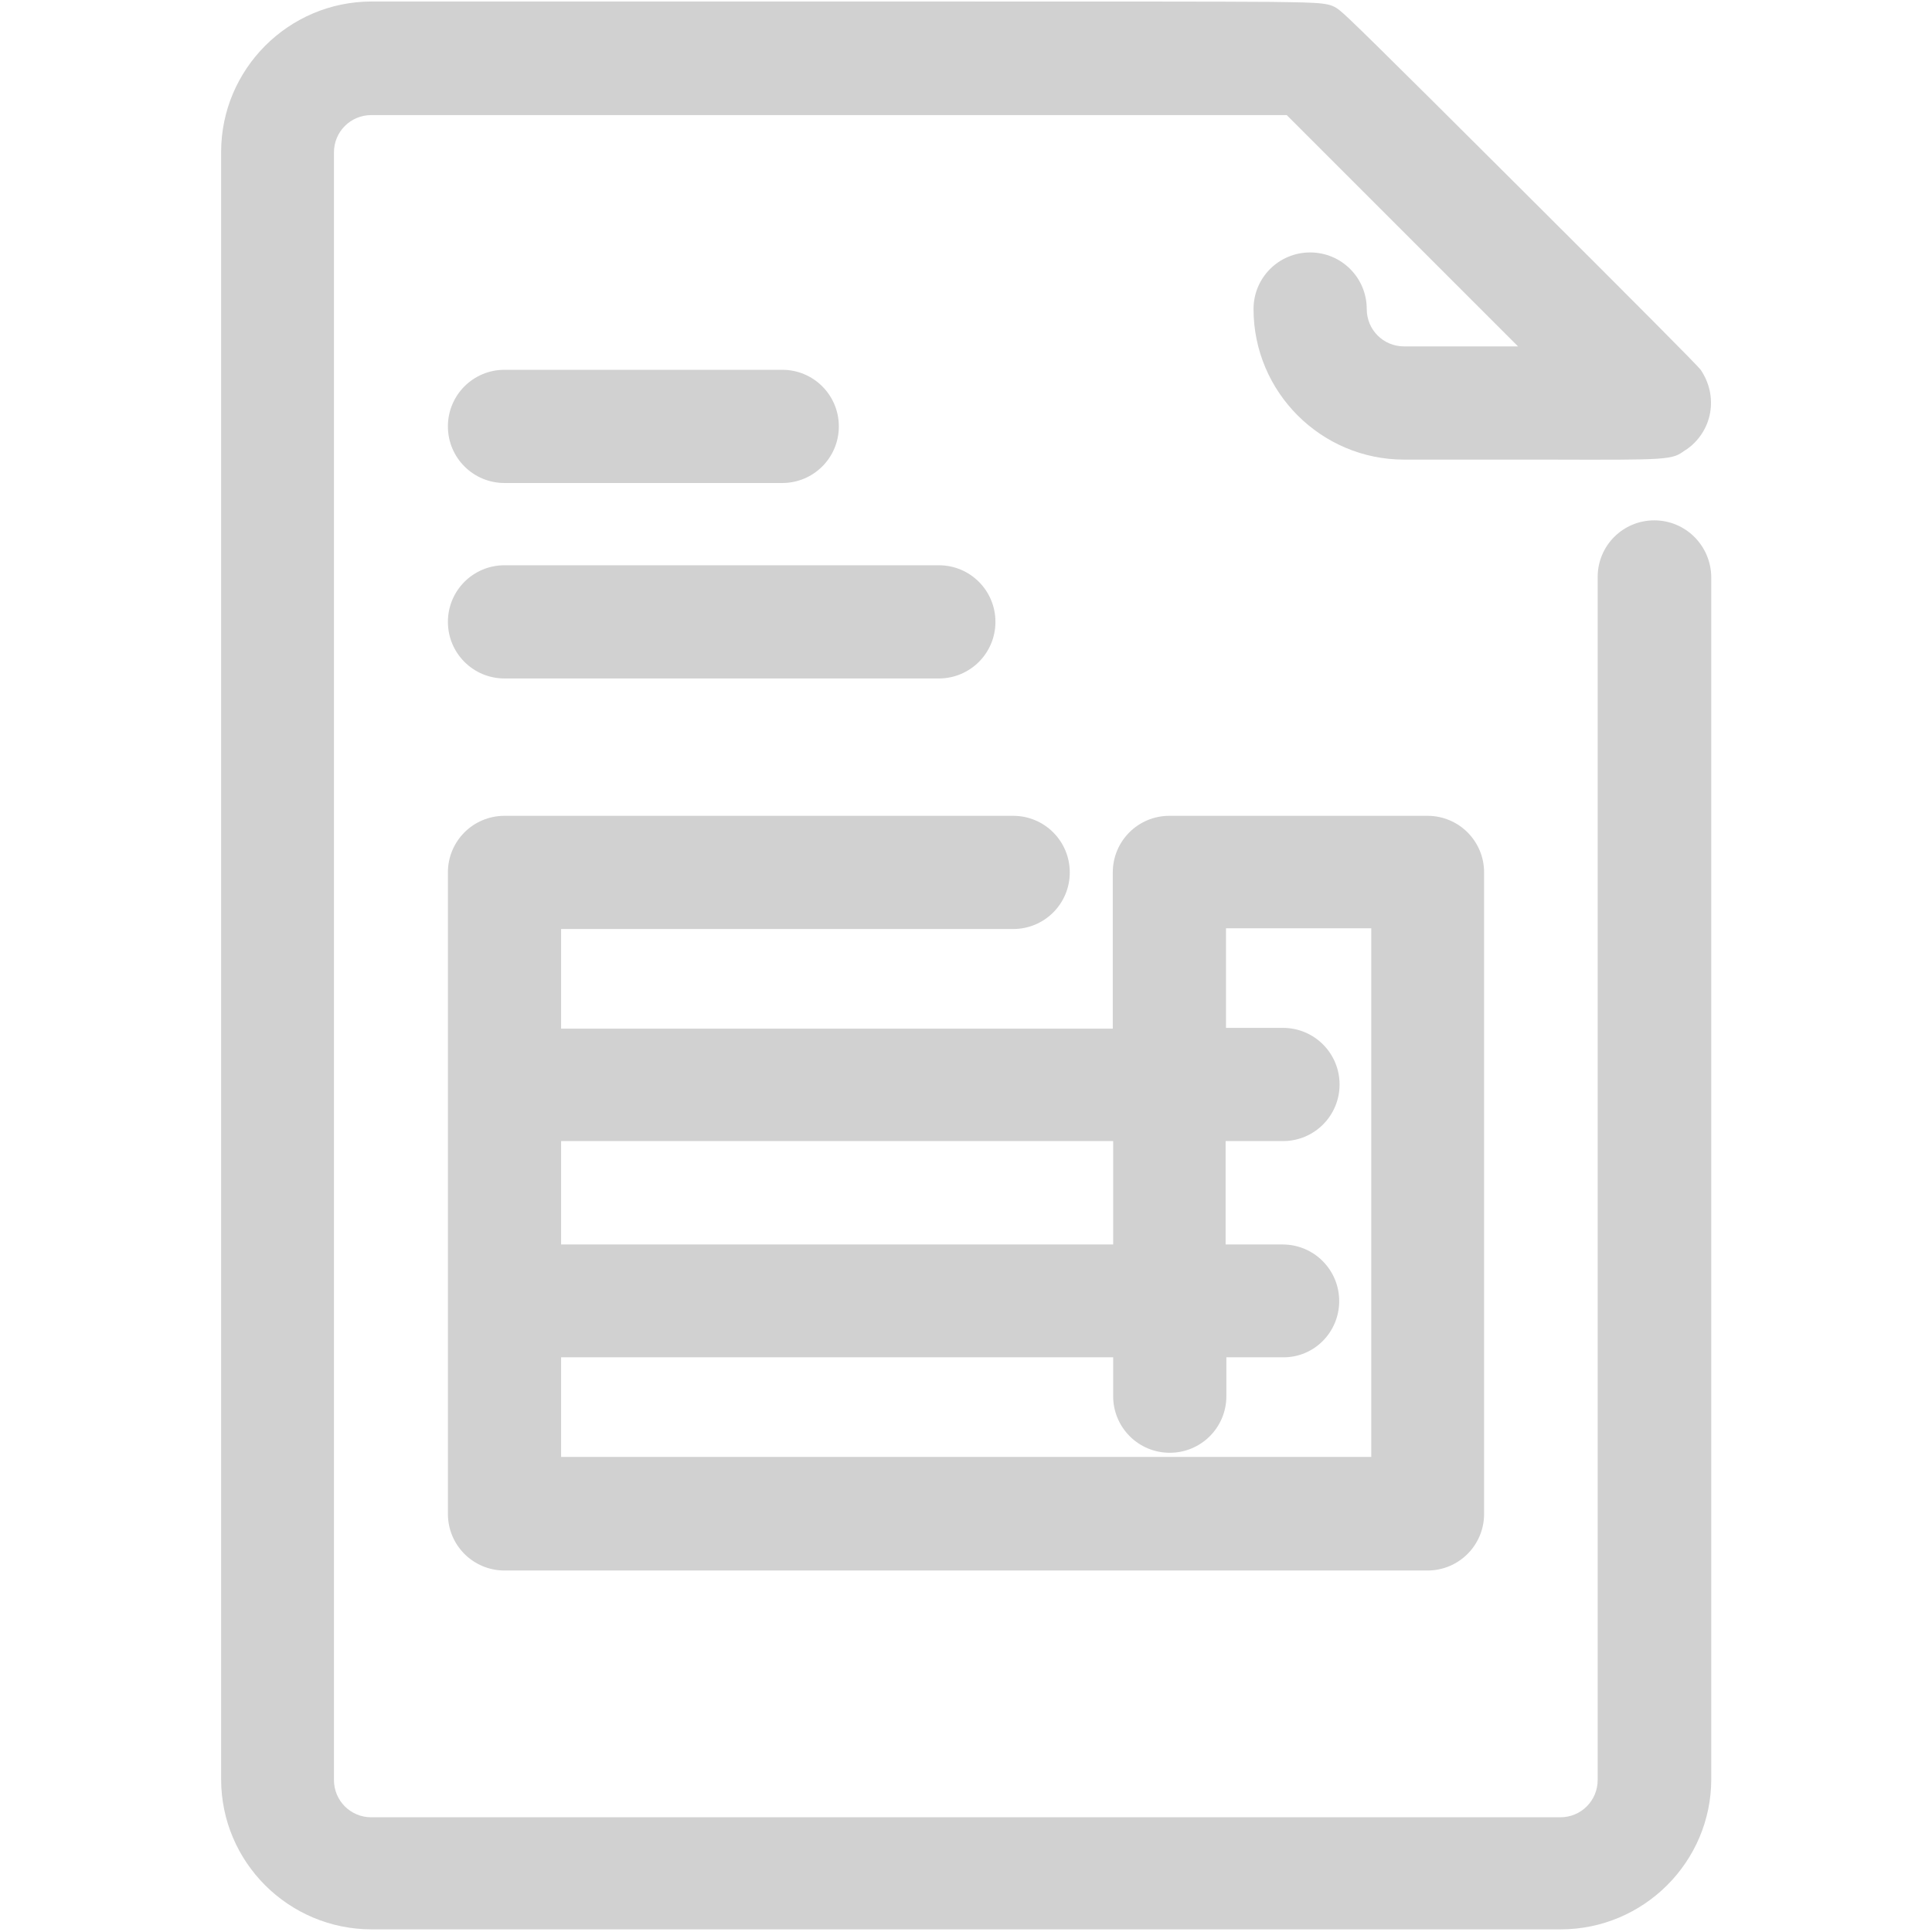
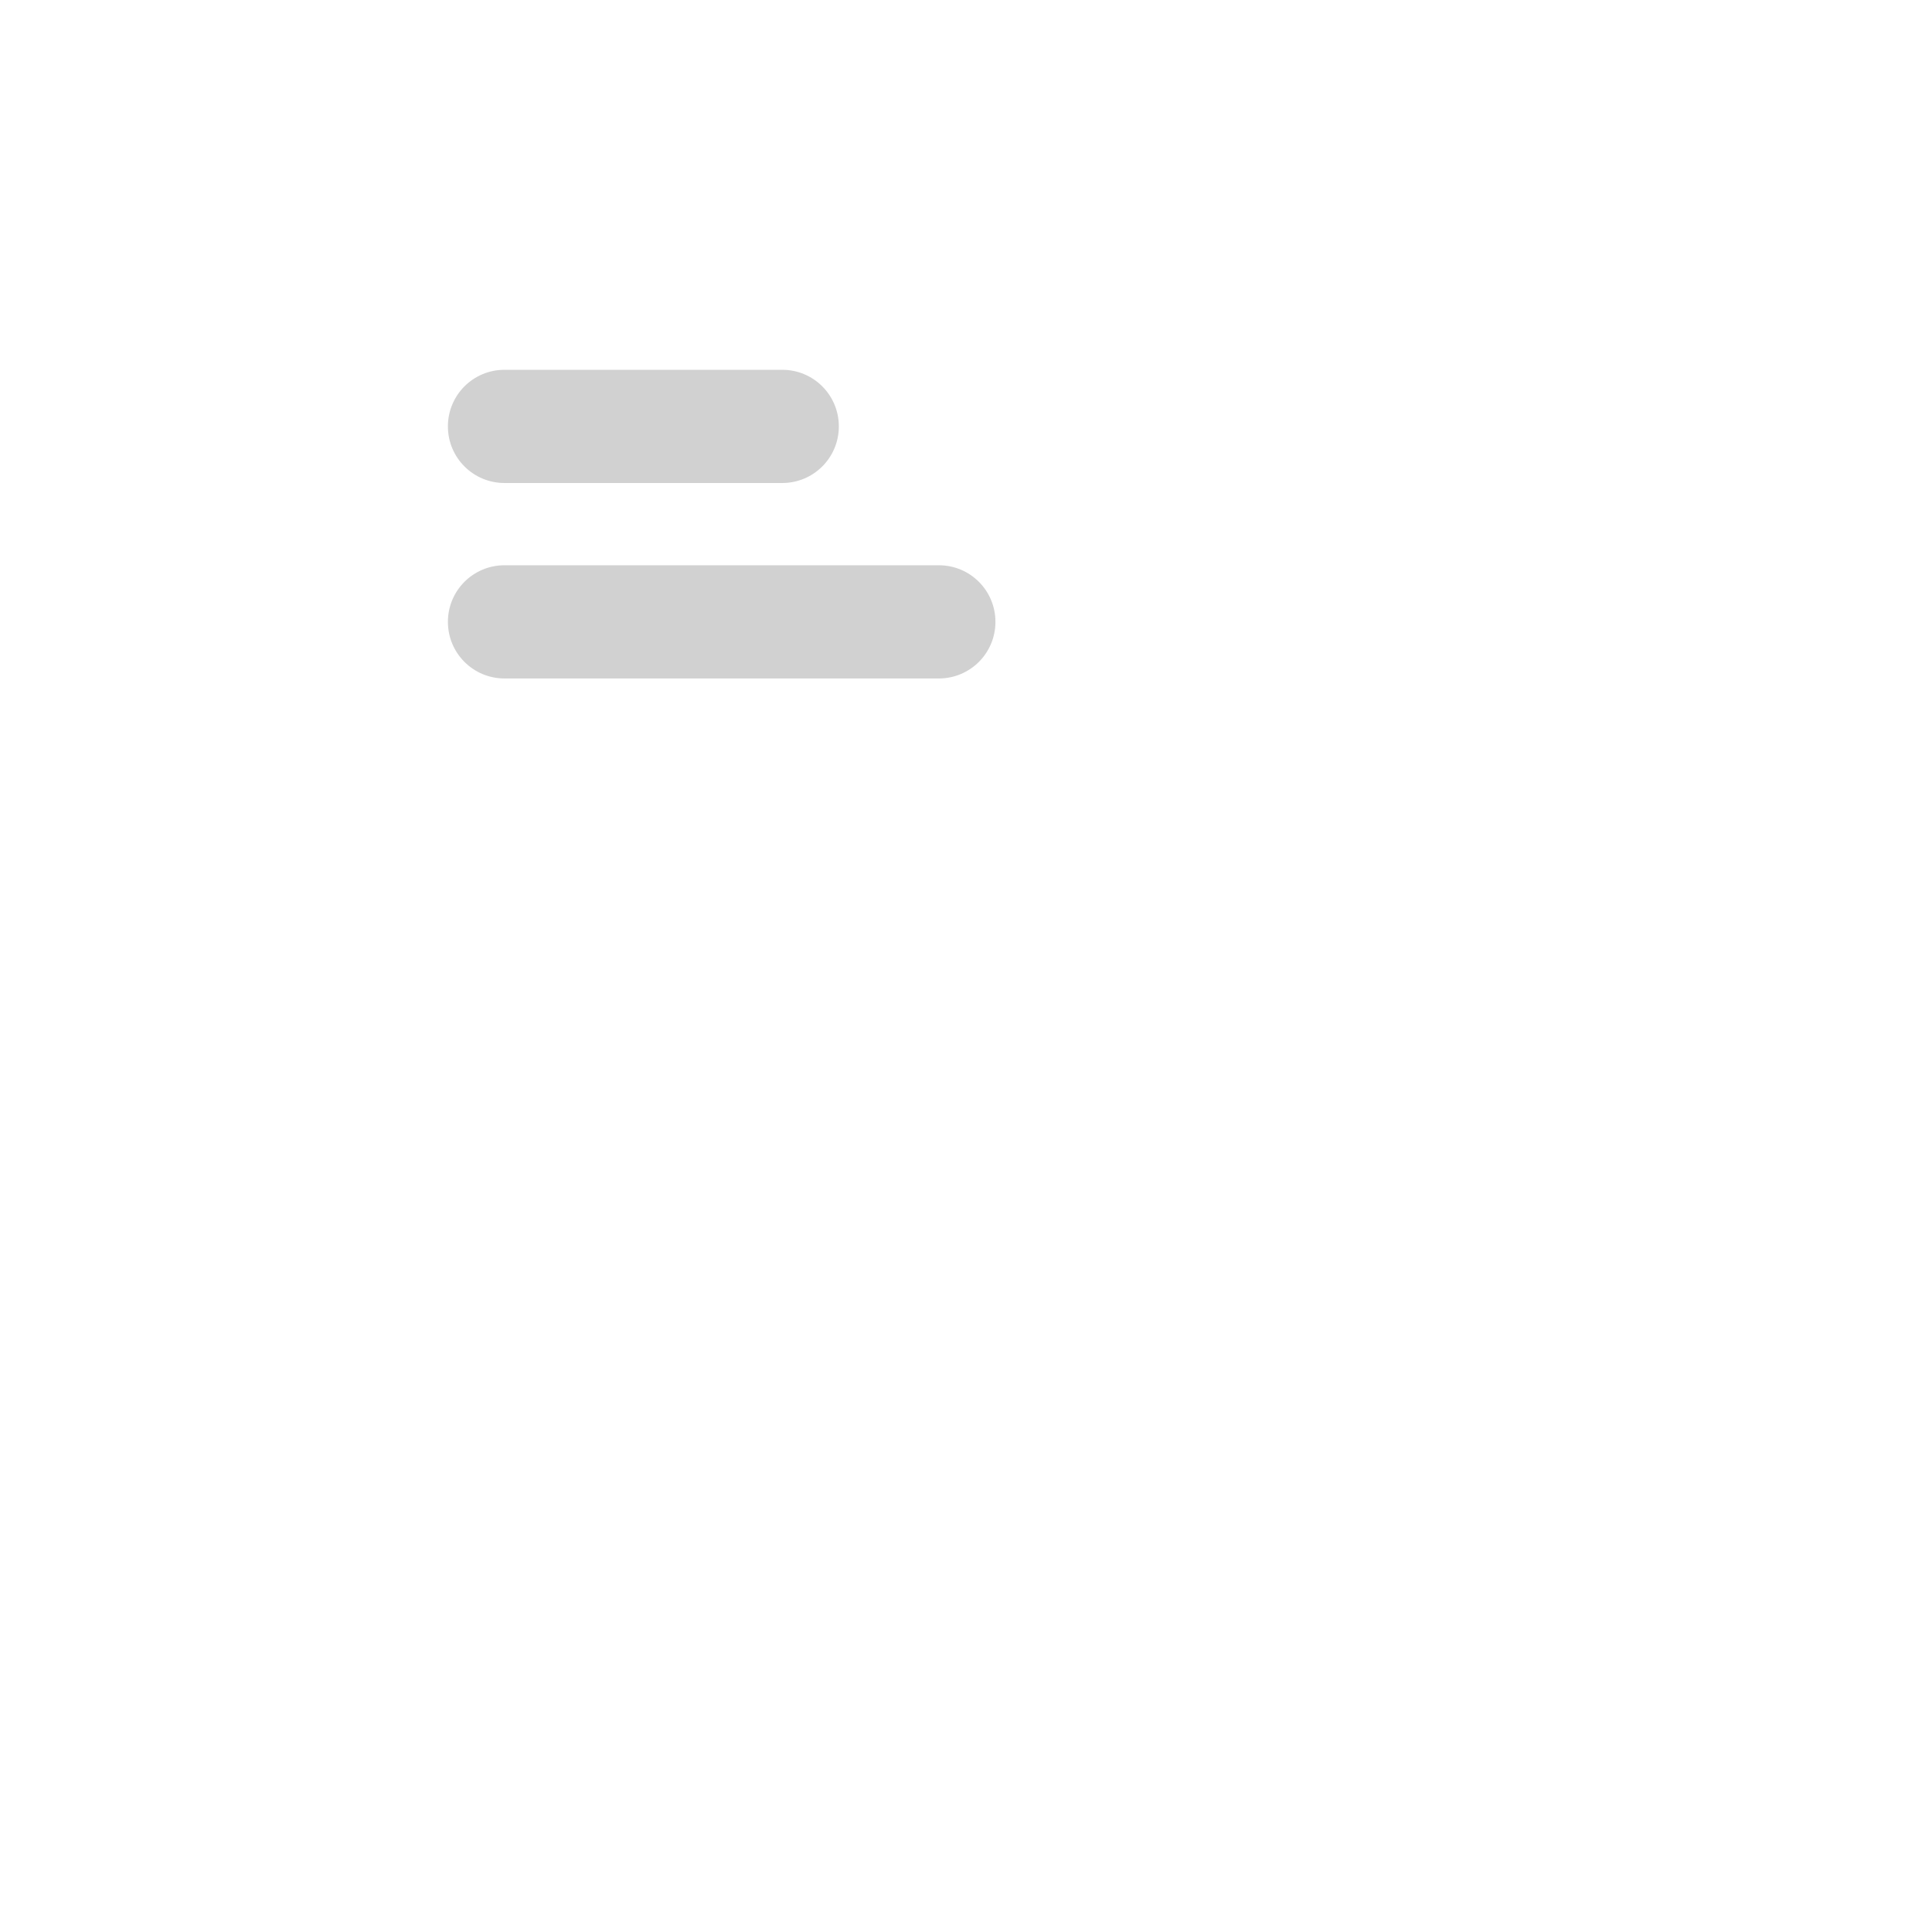
<svg xmlns="http://www.w3.org/2000/svg" version="1.1" id="Capa_1" x="0px" y="0px" viewBox="0 0 512 512" style="enable-background:new 0 0 512 512;" xml:space="preserve">
  <style type="text/css"> .st0{fill:#D1D1D1;} </style>
  <g>
-     <path class="st0" d="M438.4,137.9c-8.3,0-15,6.7-15,15v318.8c0,5.5-4.4,9.9-9.9,9.9H98.4c-5.5,0-9.9-4.4-9.9-9.9V40.4 c0-5.5,4.4-9.9,9.9-9.9H341l61.3,61.3h-30.2c-5.5,0-9.9-4.4-9.9-9.9c0-8.3-6.7-15-15-15s-15,6.7-15,15c0,22,17.9,39.9,39.9,39.9 c15.8,0,27.9,0,37.3,0c33.6,0.1,33.6,0.1,37.2-2.5l0.2-0.1c3.3-2.2,5.7-5.8,6.4-9.8c0.7-4-0.2-8-2.5-11.4c-0.7-1-16.6-17-47.4-47.7 c-39.5-39.4-46.3-46-48.2-47.5c0,0,0,0,0,0c-2.6-2.1-4.1-2.1-18.3-2.3c-13.4-0.1-39.8-0.1-92.6-0.1c-35.4,0-82.6,0-145.7,0 c-22,0-39.9,17.9-39.9,39.9v431.2c0,22,17.9,39.8,39.9,39.8h315.1c22,0,39.9-17.9,39.9-39.8V152.9 C453.4,144.6,446.7,137.9,438.4,137.9z" />
    <path class="st0" d="M133.7,179.8h115.1c8.3,0,15-6.7,15-15c0-8.3-6.7-15-15-15H133.7c-8.3,0-15,6.7-15,15 C118.7,173.1,125.4,179.8,133.7,179.8z" />
    <path class="st0" d="M133.7,128h73.6c8.3,0,15-6.7,15-15s-6.7-15-15-15h-73.6c-8.3,0-15,6.7-15,15S125.4,128,133.7,128z" />
-     <path class="st0" d="M118.7,401.2c0,8.3,6.7,15,15,15h244.6c8.3,0,15-6.7,15-15v-170c0-8.3-6.7-15-15-15h-68.4c-8.3,0-15,6.7-15,15 v41.4H148.7v-26.4h119.8c8.3,0,15-6.7,15-15s-6.7-15-15-15H133.7c-8.3,0-15,6.7-15,15V401.2z M148.7,329.8v-27.4h146.3v27.4H148.7z M354.9,344.8c0-8.3-6.7-15-15-15h-15.1v-27.4H340c8.3,0,15-6.7,15-15s-6.7-15-15-15h-15.1v-26.4h38.5v140.1H148.7v-26.4h146.3 v10.3c0,8.3,6.7,15,15,15c8.3,0,15-6.7,15-15v-10.3H340C348.2,359.8,354.9,353.1,354.9,344.8z" />
  </g>
</svg>